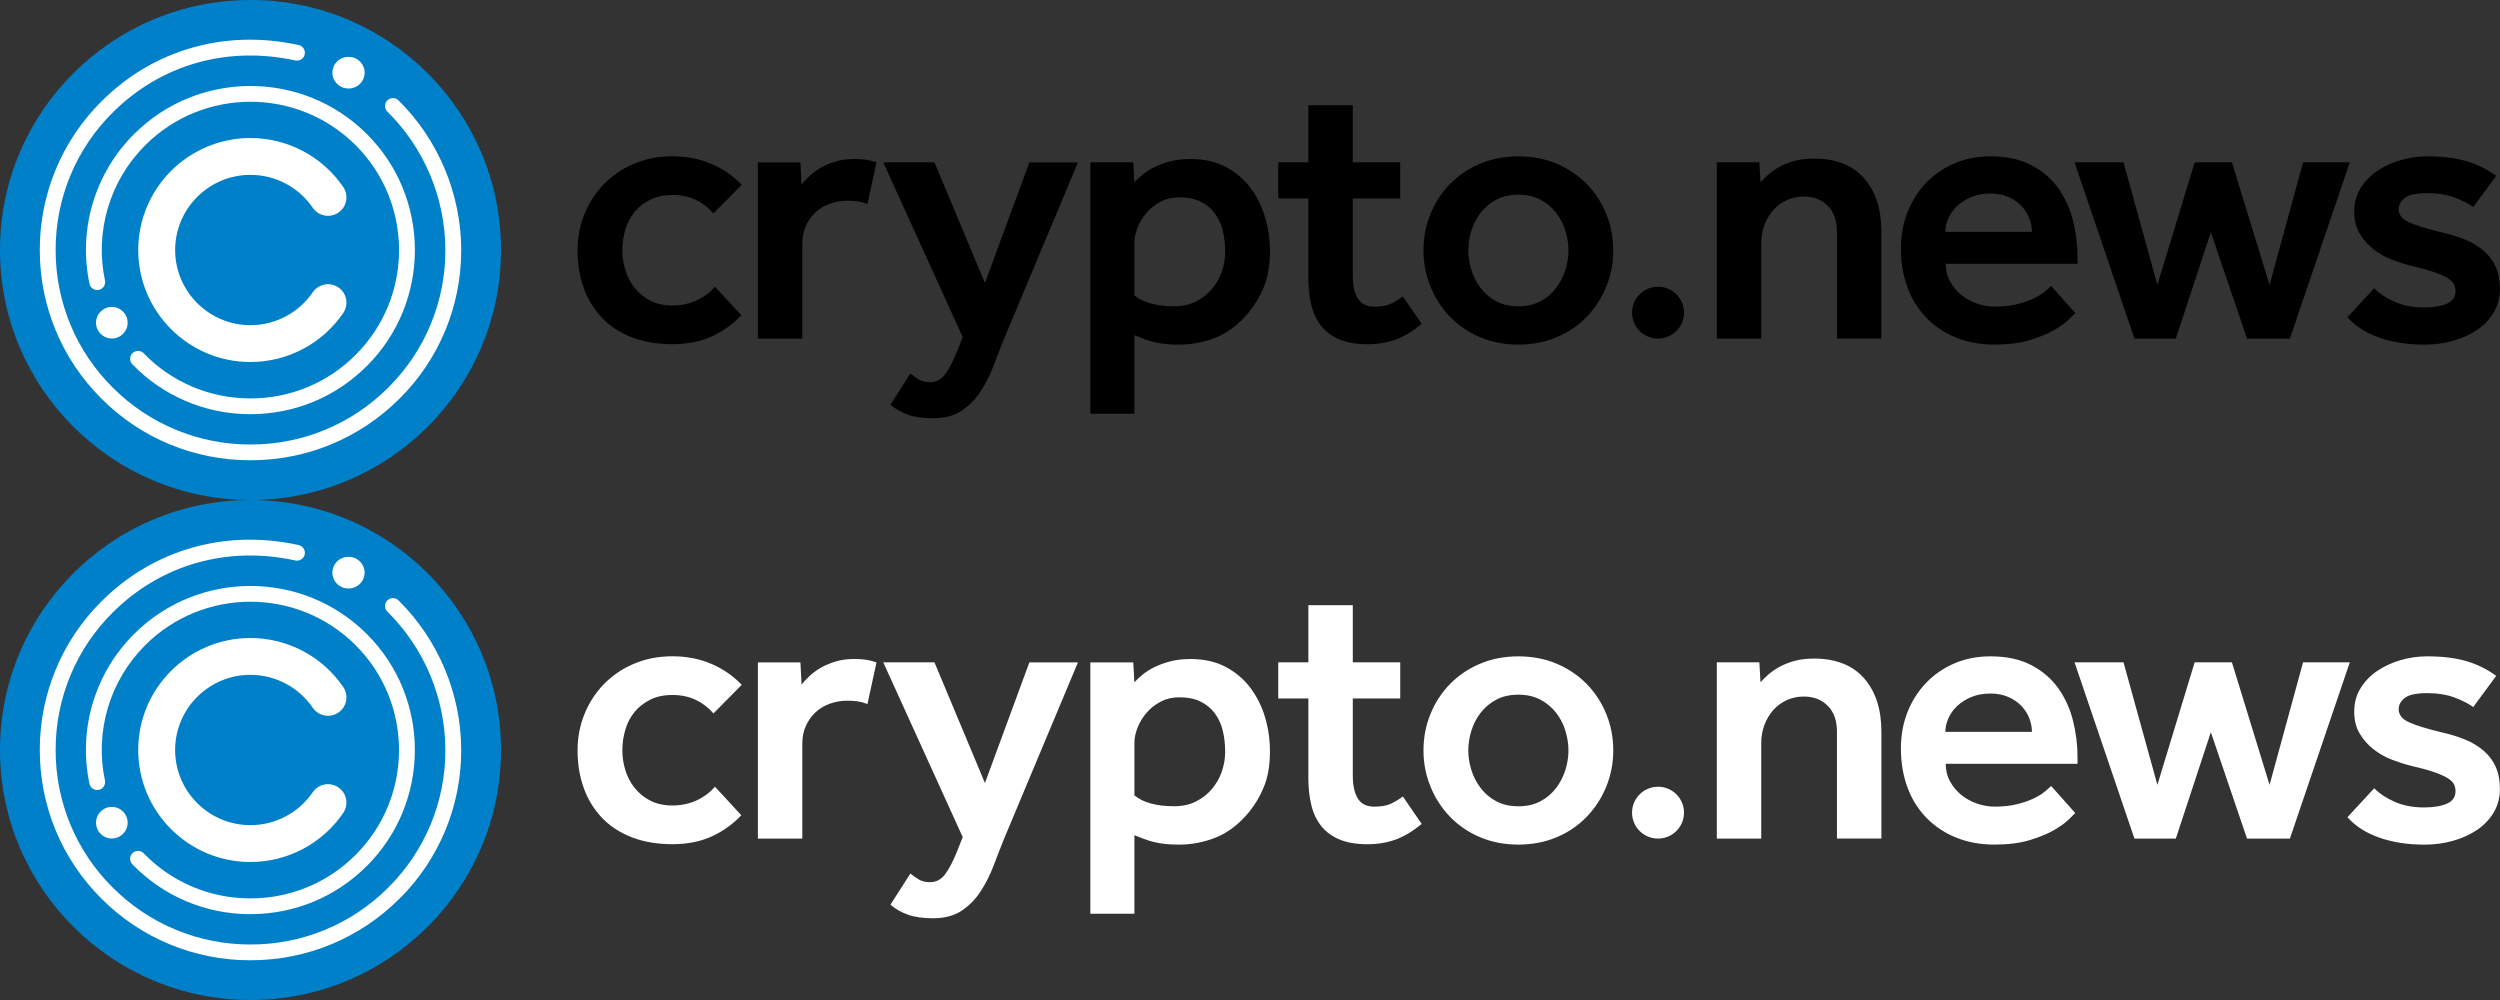
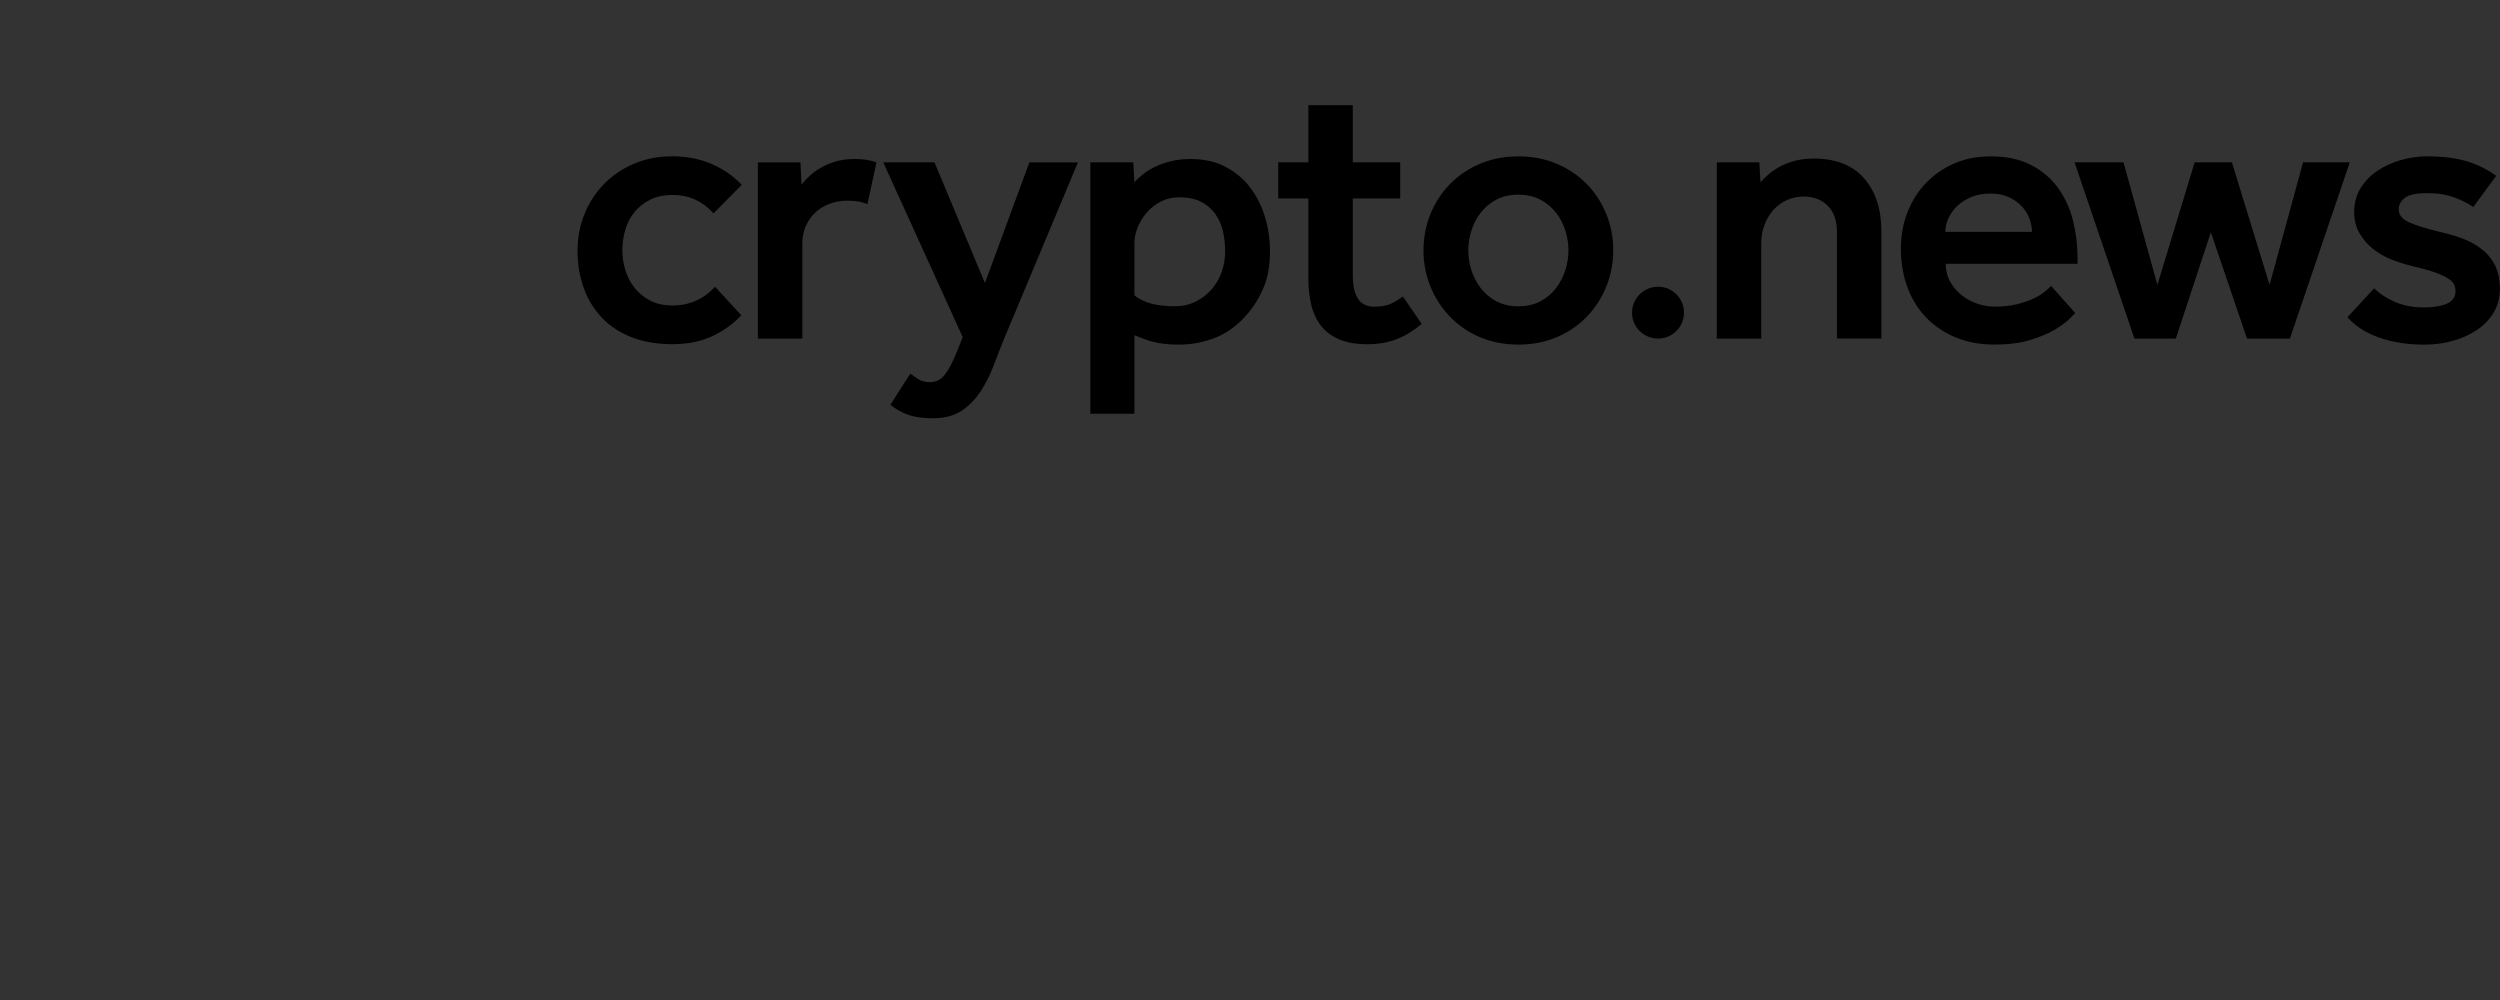
<svg xmlns="http://www.w3.org/2000/svg" id="a" viewBox="0 0 1225 490">
  <rect x="0" y="0" width="1225" height="490" fill="#333333" stroke="none" />
  <g id="b">
-     <path d="M812.43,385.5c-7.02,0-12.72,5.68-12.73,12.7h0c0,7.02,5.7,12.7,12.73,12.7,7.02,.01,12.72-5.67,12.73-12.7h0c0-7.03-5.7-12.71-12.73-12.71Zm410.53-9.67c-1.35-3-3.33-5.67-5.81-7.83-2.7-2.32-5.75-4.18-9.04-5.52-3.51-1.47-7.47-2.7-11.9-3.68-7.14-1.72-12.4-3.35-15.78-4.88s-5.07-3.66-5.07-6.36c0-2.21,1.02-4.08,3.04-5.62,2.03-1.53,5.63-2.3,10.79-2.3s9.65,.71,13.47,2.13c3.81,1.41,6.89,2.98,9.22,4.69l11.26-15.28c-4.37-3.22-9.27-5.65-14.49-7.18-5.35-1.59-11.84-2.39-19.47-2.39-4.31,0-8.57,.61-12.82,1.84-4.24,1.23-8.06,2.98-11.44,5.25s-6.12,5.1-8.21,8.47c-2.09,3.37-3.14,7.21-3.14,11.51s.89,7.77,2.68,10.77c1.78,3.01,4.06,5.59,6.83,7.74,2.77,2.14,5.75,3.83,8.94,5.06,3.2,1.23,6.28,2.21,9.23,2.95,4.8,1.1,8.61,2.15,11.44,3.13,2.82,.98,5.04,1.97,6.64,2.95,1.59,.99,2.64,2,3.14,3.04,.49,1.04,.73,2.18,.73,3.41,0,2.82-1.41,4.84-4.24,6.08-2.83,1.23-6.58,1.84-11.26,1.84-5.29,0-10-.89-14.11-2.67-4.12-1.78-7.53-4.02-10.24-6.72l-13.1,14.18c3.93,4.42,9.16,7.76,15.68,10.03,6.52,2.27,13.84,3.41,21.95,3.41,5.04,0,9.81-.64,14.3-1.94,4.21-1.16,8.19-2.99,11.81-5.43,3.38-2.33,6.05-5.19,8.02-8.56,1.96-3.37,2.95-7.15,2.95-11.33s-.67-7.76-2.03-10.77h0Zm-94.46-51.28l-16.41,60.03-18.45-60.03h-18.26l-18.26,60.03-16.6-60.03h-23.99l29.34,86.35h20.29l17.16-52.11,17.71,52.11h21.03l29.34-86.35h-22.88Zm-132.84,34.06c-.05-4.69-1.86-9.2-5.07-12.62-1.81-1.88-3.98-3.38-6.37-4.41-2.58-1.16-5.53-1.75-8.86-1.75-3.56,0-6.73,.58-9.49,1.75-2.56,1.04-4.91,2.53-6.92,4.42-1.79,1.7-3.23,3.73-4.24,5.98-.99,2.21-1.48,4.42-1.48,6.63h42.43Zm20.11-5.52c1.48,5.89,2.22,11.91,2.22,18.04v3.13h-64.58c0,3.19,.7,6.08,2.12,8.65,1.41,2.58,3.26,4.79,5.54,6.63,2.27,1.84,4.86,3.25,7.75,4.24,2.89,.98,5.75,1.47,8.57,1.47,4.18,0,7.84-.4,10.98-1.19,3.14-.8,5.81-1.72,8.02-2.76,2.22-1.04,4.03-2.14,5.45-3.32,1.41-1.16,2.49-2.11,3.22-2.85l11.81,13.25-3.04,3.04c-1.65,1.65-4.06,3.41-7.2,5.25-3.14,1.84-7.14,3.5-11.99,4.97-4.86,1.47-10.67,2.21-17.43,2.21s-13.17-1.16-18.82-3.49c-5.45-2.19-10.38-5.48-14.49-9.68-4.08-4.24-7.22-9.29-9.22-14.82-2.15-5.77-3.23-12.15-3.23-19.15,0-6.38,1.08-12.3,3.23-17.76,2.05-5.3,5.12-10.15,9.04-14.27,3.93-4.09,8.63-7.34,13.84-9.57,5.35-2.33,11.28-3.5,17.8-3.5,7.87,0,14.55,1.44,20.02,4.32,5.47,2.88,9.87,6.66,13.19,11.33,3.37,4.78,5.81,10.15,7.19,15.83Zm-127.12-30.38c-3.44,0-6.52,.37-9.22,1.1s-5.14,1.69-7.29,2.85c-2.16,1.17-4,2.43-5.54,3.78-1.53,1.35-2.85,2.63-3.96,3.86l-.55-9.75h-20.85v86.35h21.77v-46.76c0-3.19,.52-6.17,1.57-8.93,1.04-2.76,2.49-5.18,4.34-7.28,1.84-2.08,4.06-3.71,6.64-4.88,2.61-1.17,5.44-1.77,8.31-1.75,4.8,0,8.7,1.51,11.71,4.51,3.02,3.01,4.53,7.27,4.53,12.8v52.28h21.77v-52.47c0-10.92-2.83-19.61-8.48-26.06-5.66-6.44-13.9-9.67-24.73-9.67h0Zm-120.11,44.93c0-3.06-.49-6.23-1.47-9.48-.96-3.2-2.49-6.19-4.52-8.84-2.07-2.67-4.68-4.86-7.66-6.44-3.08-1.65-6.71-2.49-10.89-2.49s-7.81,.83-10.88,2.49c-3.07,1.65-5.63,3.8-7.66,6.44-2.03,2.65-3.56,5.64-4.52,8.84-.96,3.07-1.45,6.27-1.48,9.48,0,3.19,.49,6.38,1.48,9.57,.98,3.19,2.51,6.18,4.52,8.84,2.03,2.7,4.58,4.88,7.66,6.54,3.07,1.65,6.7,2.49,10.88,2.49s7.81-.83,10.89-2.49c3.07-1.65,5.62-3.83,7.66-6.54,2.02-2.7,3.53-5.65,4.52-8.84,.98-3.19,1.47-6.38,1.47-9.57Zm18.55-17.76c2.27,5.58,3.41,11.5,3.41,17.76s-1.14,12.19-3.41,17.76c-2.2,5.47-5.42,10.47-9.5,14.73-4.16,4.31-9.15,7.73-14.67,10.04-5.72,2.45-12.02,3.68-18.91,3.68s-13.19-1.23-18.91-3.68c-5.52-2.32-10.51-5.74-14.67-10.04-4.08-4.26-7.3-9.26-9.5-14.72-2.29-5.64-3.45-11.68-3.42-17.77,0-6.26,1.14-12.18,3.42-17.76,2.19-5.45,5.41-10.42,9.5-14.64,4.18-4.26,9.17-7.64,14.67-9.95,5.72-2.45,12.02-3.68,18.91-3.68s13.19,1.22,18.91,3.68c5.5,2.31,10.49,5.69,14.67,9.95,4.08,4.22,7.31,9.19,9.49,14.64h0Zm-105.5,43.91c-2.03,.98-4.77,1.47-8.21,1.47-3.69,0-6.37-1.32-8.02-3.96-1.67-2.63-2.49-6.41-2.49-11.33v-37.74h23.24v-17.68h-23.24v-27.99h-21.77v27.99h-14.76v17.68h14.76v39.22c0,4.78,.49,9.18,1.48,13.16,.98,3.99,2.62,7.39,4.89,10.22,2.28,2.82,5.26,5,8.95,6.54,3.69,1.53,8.18,2.3,13.47,2.3s9.84-.77,14.02-2.3c4.18-1.54,8.42-4.09,12.73-7.64l-9.22-13.44c-1.83,1.34-3.77,2.52-5.81,3.5Zm-81.27-25.6c0-3.68-.4-7.12-1.2-10.31-.72-3.02-2.04-5.87-3.87-8.38-1.82-2.42-4.19-4.38-6.92-5.71-2.83-1.41-6.33-2.12-10.52-2.12-3.32,0-6.33,.71-9.04,2.12s-5.01,3.22-6.92,5.43c-1.9,2.21-3.38,4.64-4.42,7.27-1.05,2.65-1.57,5.19-1.57,7.64v25.59c4.3,3.56,10.82,5.34,19.56,5.34,3.93,0,7.44-.77,10.52-2.3,3-1.48,5.66-3.54,7.84-6.08,2.15-2.52,3.81-5.43,4.89-8.56,1.11-3.2,1.67-6.56,1.66-9.94Zm19.56-16.75c1.6,5.4,2.4,10.98,2.4,16.75,0,6.75-.99,12.52-2.95,17.31-1.81,4.52-4.3,8.74-7.38,12.52-4.92,5.89-10.3,10-16.15,12.34-5.72,2.31-11.82,3.49-17.99,3.5-2.83,0-5.26-.12-7.29-.37-3.48-.39-6.89-1.23-10.15-2.49l-4.51-1.75v38.48h-21.59v-123.17h21.03l.55,9.76c1.11-1.22,2.49-2.51,4.15-3.86,1.66-1.35,3.63-2.58,5.9-3.68s4.86-2.03,7.75-2.76,6.12-1.1,9.69-1.1c6.64,0,12.39,1.29,17.25,3.86,4.86,2.58,8.88,5.98,12.08,10.22,3.25,4.34,5.69,9.24,7.2,14.45Zm-137.26,32.22l-24.73-59.11h-25.09l38.93,85.63-2.77,6.99c-2.09,5.16-4.09,8.96-6,11.42-1.91,2.45-4.34,3.68-7.29,3.68-2.21,0-4.05-.46-5.54-1.38-1.41-.87-2.76-1.82-4.05-2.85l-9.78,15.28c2.45,2.08,5.32,3.71,8.58,4.88,3.26,1.16,7.35,1.75,12.27,1.75,5.66,0,10.33-1.23,14.03-3.68,3.72-2.49,6.89-5.72,9.31-9.48,2.57-3.97,4.71-8.2,6.37-12.62,1.71-4.54,3.44-8.95,5.17-13.25l36.16-86.35h-23.8l-21.77,59.11h0Zm-63.84-60.77c-3.57,0-6.74,.43-9.5,1.29-2.77,.86-5.2,1.91-7.29,3.14-2.09,1.22-3.91,2.57-5.44,4.05-1.54,1.47-2.81,2.82-3.79,4.05l-.55-10.86h-20.85v86.35h21.77v-46.58c0-3.19,.58-6.08,1.75-8.65,1.16-2.57,2.74-4.78,4.71-6.63,1.96-1.84,4.3-3.25,7.01-4.23,2.71-.98,5.54-1.48,8.49-1.48,2.08,0,3.9,.12,5.44,.37,1.53,.25,3.04,.67,4.52,1.29l4.43-20.43c-1.72-.61-3.41-1.04-5.07-1.29-1.86-.26-3.75-.38-5.63-.37h0Zm-112.35,34.62c-.98,3.29-1.48,6.7-1.48,10.12,0,3.31,.49,6.57,1.47,9.76,.99,3.2,2.49,6.08,4.53,8.65,2.03,2.57,4.58,4.67,7.66,6.26s6.7,2.39,10.88,2.39,8.24-.83,11.81-2.48c3.46-1.57,6.54-3.86,9.04-6.72l12.92,13.99c-4.1,4.32-8.98,7.83-14.39,10.31-5.54,2.57-11.99,3.86-19.37,3.86s-13.96-1.1-19.74-3.31c-5.78-2.22-10.64-5.35-14.58-9.4-4-4.16-7.09-9.12-9.04-14.55-2.09-5.64-3.14-11.9-3.14-18.78,0-6.26,1.14-12.18,3.41-17.76,2.19-5.45,5.42-10.42,9.51-14.64,4.18-4.26,9.17-7.64,14.67-9.95,5.72-2.45,12.02-3.68,18.91-3.68s13.41,1.26,19.19,3.77c5.56,2.37,10.59,5.84,14.76,10.22l-13.84,14c-2.4-2.78-5.35-5.03-8.67-6.63-3.33-1.59-7.14-2.39-11.44-2.39s-7.81,.77-10.88,2.3-5.63,3.53-7.66,5.98c-2.08,2.55-3.62,5.49-4.52,8.65Z" fill="#fff" fill-rule="evenodd" />
-     <path d="M245.5,367.5c0-67.66-54.95-122.5-122.75-122.5S0,299.84,0,367.5s54.96,122.5,122.75,122.5,122.75-54.84,122.75-122.5" fill="#0080c9" fill-rule="evenodd" />
-     <path d="M54.8,395.38c-4.28,0-7.75,3.46-7.75,7.74s3.47,7.74,7.75,7.74,7.75-3.46,7.75-7.74-3.47-7.74-7.75-7.74m140.95,44.99c19.42-19.26,30.31-45.5,30.24-72.86,0-27.34-11.2-54.07-30.72-73.32-1.52-1.5-3.97-1.49-5.48,.03-1.5,1.51-1.49,3.96,.02,5.46h.01c18.11,17.94,28.34,42.34,28.42,67.83,.06,25.3-10.01,49.57-27.97,67.38-17.88,17.94-42.19,27.99-67.52,27.91-25.33,.07-49.63-9.97-67.52-27.91-17.96-17.81-28.03-42.08-27.97-67.38-.06-25.3,10.01-49.57,27.97-67.38,23.52-23.47,56.08-32.77,89.33-25.53,2.07,.53,4.18-.72,4.71-2.79,.53-2.07-.72-4.18-2.79-4.71-.09-.02-.18-.04-.27-.06-35.89-7.82-71.05,2.24-96.47,27.62-19.42,19.26-30.31,45.5-30.24,72.85,0,27.51,10.74,53.39,30.24,72.85,19.33,19.39,45.61,30.25,73,30.17,27.58,0,53.5-10.72,73-30.17m-25.11-167.5c-4.29,0-7.76,3.47-7.76,7.74s3.47,7.74,7.75,7.74c4.27,.17,7.87-3.16,8.04-7.43,.17-4.27-3.16-7.87-7.43-8.04-.21,0-.41,0-.62,0m9.11,151.51c31.42-31.36,31.42-82.38,0-113.74s-82.56-31.36-113.99,0c-19.33,19.23-27.56,46.96-21.84,73.62,.58,2.07,2.72,3.27,4.78,2.7,1.88-.53,3.08-2.37,2.8-4.3-5.17-24.1,2.26-49.17,19.73-66.55,28.4-28.35,74.61-28.35,103.02,0,28.4,28.34,28.4,74.46,0,102.8-13.63,13.69-32.17,21.35-51.49,21.29h-.66c-19.55-.11-38.23-8.12-51.78-22.22-1.56-1.47-4.01-1.39-5.48,.17-1.37,1.45-1.41,3.71-.09,5.21,14.99,15.59,35.66,24.45,57.29,24.57h.72c21.52,0,41.74-8.35,56.97-23.56m-56.99-1.99c-30.32,0-54.99-24.62-54.99-54.88s24.67-54.88,54.99-54.88c18.19,0,35.21,8.98,45.47,24,2.82,4.12,1.75,9.74-2.38,12.54-4.13,2.81-9.75,1.74-12.57-2.38-6.88-10.09-18.31-16.12-30.52-16.12-20.35,0-36.9,16.53-36.9,36.83s16.56,36.83,36.9,36.83c12.21,0,23.64-6.03,30.52-16.12,2.82-4.12,8.44-5.19,12.57-2.38,4.13,2.81,5.19,8.42,2.38,12.54-10.26,15.02-27.27,24.01-45.47,24" fill="#fff" fill-rule="evenodd" />
-   </g>
+     </g>
  <g id="c">
    <path d="M812.43,140.5c-7.02,0-12.72,5.68-12.73,12.7h0c0,7.02,5.7,12.7,12.73,12.7,7.02,.01,12.72-5.67,12.73-12.7h0c0-7.03-5.7-12.71-12.73-12.71Zm410.53-9.67c-1.35-3-3.33-5.67-5.81-7.83-2.7-2.32-5.75-4.18-9.04-5.52-3.51-1.47-7.47-2.7-11.9-3.68-7.14-1.72-12.4-3.35-15.78-4.88s-5.07-3.66-5.07-6.36c0-2.21,1.02-4.08,3.04-5.62,2.03-1.53,5.63-2.3,10.79-2.3s9.65,.71,13.47,2.13c3.81,1.41,6.89,2.98,9.22,4.69l11.26-15.28c-4.37-3.22-9.27-5.65-14.49-7.18-5.35-1.59-11.84-2.39-19.47-2.39-4.31,0-8.57,.61-12.82,1.84-4.24,1.23-8.06,2.98-11.44,5.25s-6.12,5.1-8.21,8.47c-2.09,3.37-3.14,7.21-3.14,11.51s.89,7.77,2.68,10.77c1.78,3.01,4.06,5.59,6.83,7.74,2.77,2.14,5.75,3.83,8.94,5.06,3.2,1.23,6.28,2.21,9.23,2.95,4.8,1.1,8.61,2.15,11.44,3.13,2.82,.98,5.04,1.97,6.64,2.95,1.59,.99,2.64,2,3.14,3.04,.49,1.04,.73,2.18,.73,3.41,0,2.82-1.41,4.84-4.24,6.08-2.83,1.23-6.58,1.84-11.26,1.84-5.29,0-10-.89-14.11-2.67-4.12-1.78-7.53-4.02-10.24-6.72l-13.1,14.18c3.93,4.42,9.16,7.76,15.68,10.03,6.52,2.27,13.84,3.41,21.95,3.41,5.04,0,9.81-.64,14.3-1.94,4.21-1.16,8.19-2.99,11.81-5.43,3.38-2.33,6.05-5.19,8.02-8.56,1.96-3.37,2.95-7.15,2.95-11.33s-.67-7.76-2.03-10.77h0Zm-94.46-51.28l-16.41,60.03-18.45-60.03h-18.26l-18.26,60.03-16.6-60.03h-23.99l29.34,86.35h20.29l17.16-52.11,17.71,52.11h21.03l29.34-86.35h-22.88Zm-132.84,34.06c-.05-4.69-1.86-9.2-5.07-12.62-1.81-1.88-3.98-3.38-6.37-4.41-2.58-1.16-5.53-1.75-8.86-1.75-3.56,0-6.73,.58-9.49,1.75-2.56,1.04-4.91,2.53-6.92,4.42-1.79,1.7-3.23,3.73-4.24,5.98-.99,2.21-1.48,4.42-1.48,6.63h42.43Zm20.11-5.52c1.48,5.89,2.22,11.91,2.22,18.04v3.13h-64.58c0,3.19,.7,6.08,2.12,8.65,1.41,2.58,3.26,4.79,5.54,6.63,2.27,1.84,4.86,3.25,7.75,4.24,2.89,.98,5.75,1.47,8.57,1.47,4.18,0,7.84-.4,10.98-1.19,3.14-.8,5.81-1.72,8.02-2.76,2.22-1.04,4.03-2.14,5.45-3.32,1.41-1.16,2.49-2.11,3.22-2.85l11.81,13.25-3.04,3.04c-1.65,1.65-4.06,3.41-7.2,5.25-3.14,1.84-7.14,3.5-11.99,4.97-4.86,1.47-10.67,2.21-17.43,2.21s-13.17-1.16-18.82-3.49c-5.45-2.19-10.38-5.48-14.49-9.68-4.08-4.24-7.22-9.29-9.22-14.82-2.15-5.77-3.23-12.15-3.23-19.15,0-6.38,1.08-12.3,3.23-17.76,2.05-5.3,5.12-10.15,9.04-14.27,3.93-4.09,8.63-7.34,13.84-9.57,5.35-2.33,11.28-3.5,17.8-3.5,7.87,0,14.55,1.44,20.02,4.32,5.47,2.88,9.87,6.66,13.19,11.33,3.37,4.78,5.81,10.15,7.19,15.83Zm-127.12-30.38c-3.44,0-6.52,.37-9.22,1.1s-5.14,1.69-7.29,2.85c-2.16,1.17-4,2.43-5.54,3.78-1.53,1.35-2.85,2.63-3.96,3.86l-.55-9.75h-20.85v86.35h21.77v-46.76c0-3.19,.52-6.17,1.57-8.93,1.04-2.76,2.49-5.18,4.34-7.28,1.84-2.08,4.06-3.71,6.64-4.88,2.61-1.17,5.44-1.77,8.31-1.75,4.8,0,8.7,1.51,11.71,4.51,3.02,3.01,4.53,7.27,4.53,12.8v52.28h21.77v-52.47c0-10.92-2.83-19.61-8.48-26.06-5.66-6.44-13.9-9.67-24.73-9.67h0Zm-120.11,44.93c0-3.06-.49-6.23-1.47-9.48-.96-3.2-2.49-6.19-4.52-8.84-2.07-2.67-4.68-4.86-7.66-6.44-3.08-1.65-6.71-2.49-10.89-2.49s-7.81,.83-10.88,2.49c-3.07,1.65-5.63,3.8-7.66,6.44-2.03,2.65-3.56,5.64-4.52,8.84-.96,3.07-1.45,6.27-1.48,9.48,0,3.19,.49,6.38,1.48,9.57,.98,3.19,2.51,6.18,4.52,8.84,2.03,2.7,4.58,4.88,7.66,6.54,3.07,1.65,6.7,2.49,10.88,2.49s7.81-.83,10.89-2.49c3.07-1.65,5.62-3.83,7.66-6.54,2.02-2.7,3.53-5.65,4.52-8.84,.98-3.19,1.47-6.38,1.47-9.57Zm18.55-17.76c2.27,5.58,3.41,11.5,3.41,17.76s-1.14,12.19-3.41,17.76c-2.2,5.47-5.42,10.47-9.5,14.73-4.16,4.31-9.15,7.73-14.67,10.04-5.72,2.45-12.02,3.68-18.91,3.68s-13.19-1.23-18.91-3.68c-5.52-2.32-10.51-5.74-14.67-10.04-4.08-4.26-7.3-9.26-9.5-14.72-2.29-5.64-3.45-11.68-3.42-17.77,0-6.26,1.14-12.18,3.42-17.76,2.19-5.45,5.41-10.42,9.5-14.64,4.18-4.26,9.17-7.64,14.67-9.95,5.72-2.45,12.02-3.68,18.91-3.68s13.19,1.22,18.91,3.68c5.5,2.31,10.49,5.69,14.67,9.95,4.08,4.22,7.31,9.19,9.49,14.64h0Zm-105.5,43.91c-2.03,.98-4.77,1.47-8.21,1.47-3.69,0-6.37-1.32-8.02-3.96-1.67-2.63-2.49-6.41-2.49-11.33v-37.74h23.24v-17.68h-23.24v-27.99h-21.77v27.99h-14.76v17.68h14.76v39.22c0,4.78,.49,9.18,1.48,13.16,.98,3.99,2.62,7.39,4.89,10.22,2.28,2.82,5.26,5,8.95,6.54,3.69,1.53,8.18,2.3,13.47,2.3s9.84-.77,14.02-2.3c4.18-1.54,8.42-4.09,12.73-7.64l-9.22-13.44c-1.83,1.34-3.77,2.52-5.81,3.5Zm-81.27-25.6c0-3.68-.4-7.12-1.2-10.31-.72-3.02-2.04-5.87-3.87-8.38-1.82-2.42-4.19-4.38-6.92-5.71-2.83-1.41-6.33-2.12-10.52-2.12-3.32,0-6.33,.71-9.04,2.12s-5.01,3.22-6.92,5.43c-1.9,2.21-3.38,4.64-4.42,7.27-1.05,2.65-1.57,5.19-1.57,7.64v25.59c4.3,3.56,10.82,5.34,19.56,5.34,3.93,0,7.44-.77,10.52-2.3,3-1.48,5.66-3.54,7.84-6.08,2.15-2.52,3.81-5.43,4.89-8.56,1.11-3.2,1.67-6.56,1.66-9.94Zm19.56-16.75c1.6,5.4,2.4,10.98,2.4,16.75,0,6.75-.99,12.52-2.95,17.31-1.81,4.52-4.3,8.74-7.38,12.52-4.92,5.89-10.3,10-16.15,12.34-5.72,2.31-11.82,3.49-17.99,3.5-2.83,0-5.26-.12-7.29-.37-3.48-.39-6.89-1.23-10.15-2.49l-4.51-1.75v38.48h-21.59V79.55h21.03l.55,9.76c1.11-1.22,2.49-2.51,4.15-3.86,1.66-1.35,3.63-2.58,5.9-3.68s4.86-2.03,7.75-2.76,6.12-1.1,9.69-1.1c6.64,0,12.39,1.29,17.25,3.86,4.86,2.58,8.88,5.98,12.08,10.22,3.25,4.34,5.69,9.24,7.2,14.45Zm-137.26,32.22l-24.73-59.11h-25.09l38.93,85.63-2.77,6.99c-2.09,5.16-4.09,8.96-6,11.42-1.91,2.45-4.34,3.68-7.29,3.68-2.21,0-4.05-.46-5.54-1.38-1.41-.87-2.76-1.82-4.05-2.85l-9.78,15.28c2.45,2.08,5.32,3.71,8.58,4.88,3.26,1.16,7.35,1.75,12.27,1.75,5.66,0,10.33-1.23,14.03-3.68,3.72-2.49,6.89-5.72,9.31-9.48,2.57-3.97,4.71-8.2,6.37-12.62,1.71-4.54,3.44-8.95,5.17-13.25l36.16-86.35h-23.8l-21.77,59.11h0Zm-63.84-60.77c-3.57,0-6.74,.43-9.5,1.29-2.77,.86-5.2,1.91-7.29,3.14-2.09,1.22-3.91,2.57-5.44,4.05-1.54,1.47-2.81,2.82-3.79,4.05l-.55-10.86h-20.85v86.35h21.77v-46.58c0-3.19,.58-6.08,1.75-8.65,1.16-2.57,2.74-4.78,4.71-6.63,1.96-1.84,4.3-3.25,7.01-4.23,2.71-.98,5.54-1.48,8.49-1.48,2.08,0,3.9,.12,5.44,.37,1.53,.25,3.04,.67,4.52,1.29l4.43-20.43c-1.72-.61-3.41-1.04-5.07-1.29-1.86-.26-3.75-.38-5.63-.37h0Zm-112.35,34.62c-.98,3.29-1.48,6.7-1.48,10.12,0,3.31,.49,6.57,1.47,9.76,.99,3.2,2.49,6.08,4.53,8.65,2.03,2.57,4.58,4.67,7.66,6.26s6.7,2.39,10.88,2.39,8.24-.83,11.81-2.48c3.46-1.57,6.54-3.86,9.04-6.72l12.92,13.99c-4.1,4.32-8.98,7.83-14.39,10.31-5.54,2.57-11.99,3.86-19.37,3.86s-13.96-1.1-19.74-3.31c-5.78-2.22-10.64-5.35-14.58-9.4-4-4.16-7.09-9.12-9.04-14.55-2.09-5.64-3.14-11.9-3.14-18.78,0-6.26,1.14-12.18,3.41-17.76,2.19-5.45,5.42-10.42,9.51-14.64,4.18-4.26,9.17-7.64,14.67-9.95,5.72-2.45,12.02-3.68,18.91-3.68s13.41,1.26,19.19,3.77c5.56,2.37,10.59,5.84,14.76,10.22l-13.84,14c-2.4-2.78-5.35-5.03-8.67-6.63-3.33-1.59-7.14-2.39-11.44-2.39s-7.81,.77-10.88,2.3-5.63,3.53-7.66,5.98c-2.08,2.55-3.62,5.49-4.52,8.65Z" fill-rule="evenodd" />
-     <path d="M245.5,122.5C245.5,54.84,190.55,0,122.76,0S0,54.84,0,122.5s54.96,122.5,122.75,122.5,122.75-54.84,122.75-122.5" fill="#0080c9" fill-rule="evenodd" />
-     <path d="M54.8,150.38c-4.28,0-7.75,3.46-7.75,7.74s3.47,7.74,7.75,7.74,7.75-3.46,7.75-7.74-3.47-7.74-7.75-7.74m140.95,44.99c19.42-19.26,30.31-45.5,30.24-72.86,0-27.34-11.2-54.07-30.72-73.32-1.52-1.5-3.97-1.49-5.48,.03-1.5,1.51-1.49,3.96,.02,5.46h.01c18.11,17.94,28.34,42.34,28.42,67.83,.06,25.3-10.01,49.57-27.97,67.38-17.88,17.94-42.19,27.99-67.52,27.91-25.33,.07-49.63-9.97-67.52-27.91-17.96-17.81-28.03-42.08-27.97-67.38-.06-25.3,10.01-49.57,27.97-67.38,23.52-23.47,56.08-32.77,89.33-25.53,2.07,.53,4.18-.72,4.71-2.79,.53-2.07-.72-4.18-2.79-4.71-.09-.02-.18-.04-.27-.06-35.89-7.82-71.05,2.24-96.47,27.62-19.42,19.26-30.31,45.5-30.24,72.85,0,27.51,10.74,53.39,30.24,72.85,19.33,19.39,45.61,30.25,73,30.17,27.58,0,53.5-10.72,73-30.17M170.64,27.87c-4.29,0-7.76,3.47-7.76,7.74s3.47,7.74,7.75,7.74c4.27,.17,7.87-3.16,8.04-7.43,.17-4.27-3.16-7.87-7.43-8.04-.21,0-.41,0-.62,0m9.11,151.51c31.42-31.36,31.42-82.38,0-113.74s-82.56-31.36-113.99,0c-19.33,19.23-27.56,46.96-21.84,73.62,.58,2.07,2.72,3.27,4.78,2.7,1.88-.53,3.08-2.37,2.8-4.3-5.17-24.1,2.26-49.17,19.73-66.55,28.4-28.35,74.61-28.35,103.02,0,28.4,28.34,28.4,74.46,0,102.8-13.63,13.69-32.17,21.35-51.49,21.29h-.66c-19.55-.11-38.23-8.12-51.78-22.22-1.56-1.47-4.01-1.39-5.48,.17-1.37,1.45-1.41,3.71-.09,5.21,14.99,15.59,35.66,24.45,57.29,24.57h.72c21.52,0,41.74-8.35,56.97-23.56m-56.99-1.99c-30.32,0-54.99-24.62-54.99-54.88s24.67-54.88,54.99-54.88c18.19,0,35.21,8.98,45.47,24,2.82,4.12,1.75,9.74-2.38,12.54-4.13,2.81-9.75,1.74-12.57-2.38-6.88-10.09-18.31-16.12-30.52-16.12-20.35,0-36.9,16.53-36.9,36.83s16.56,36.83,36.9,36.83c12.21,0,23.64-6.03,30.52-16.12,2.82-4.12,8.44-5.19,12.57-2.38,4.13,2.81,5.19,8.42,2.38,12.54-10.26,15.02-27.27,24.01-45.47,24" fill="#fff" fill-rule="evenodd" />
  </g>
</svg>